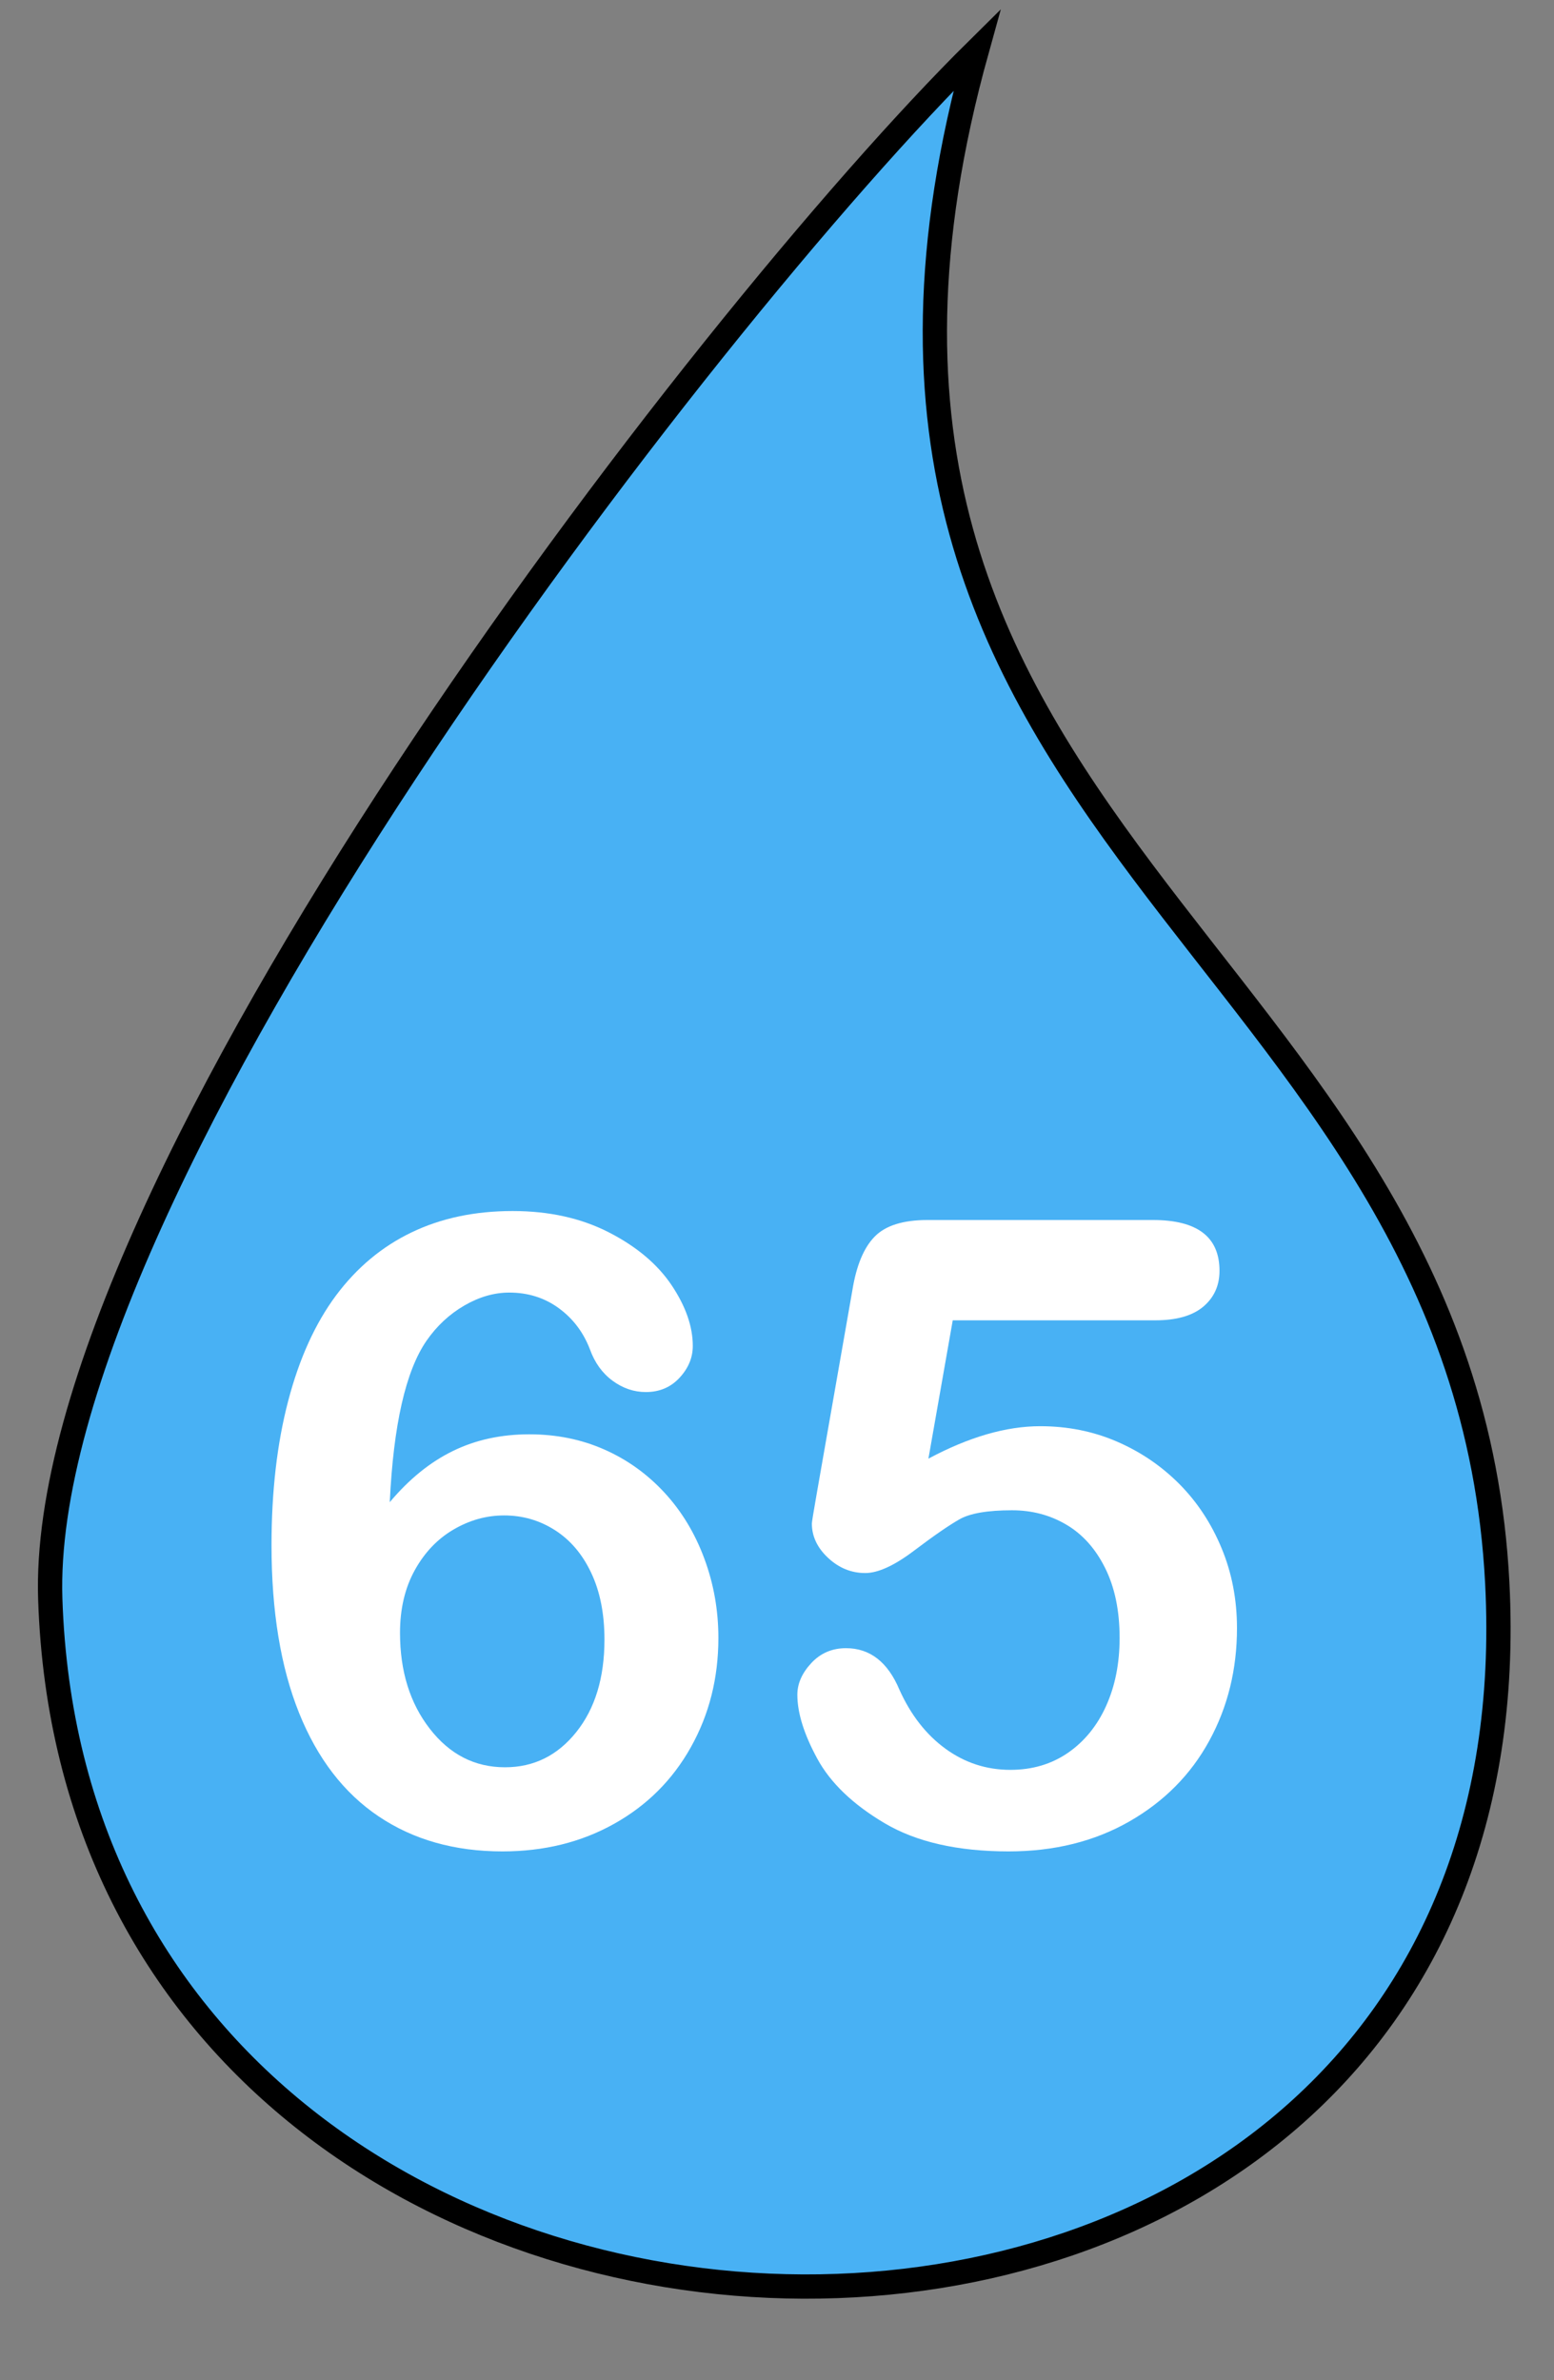
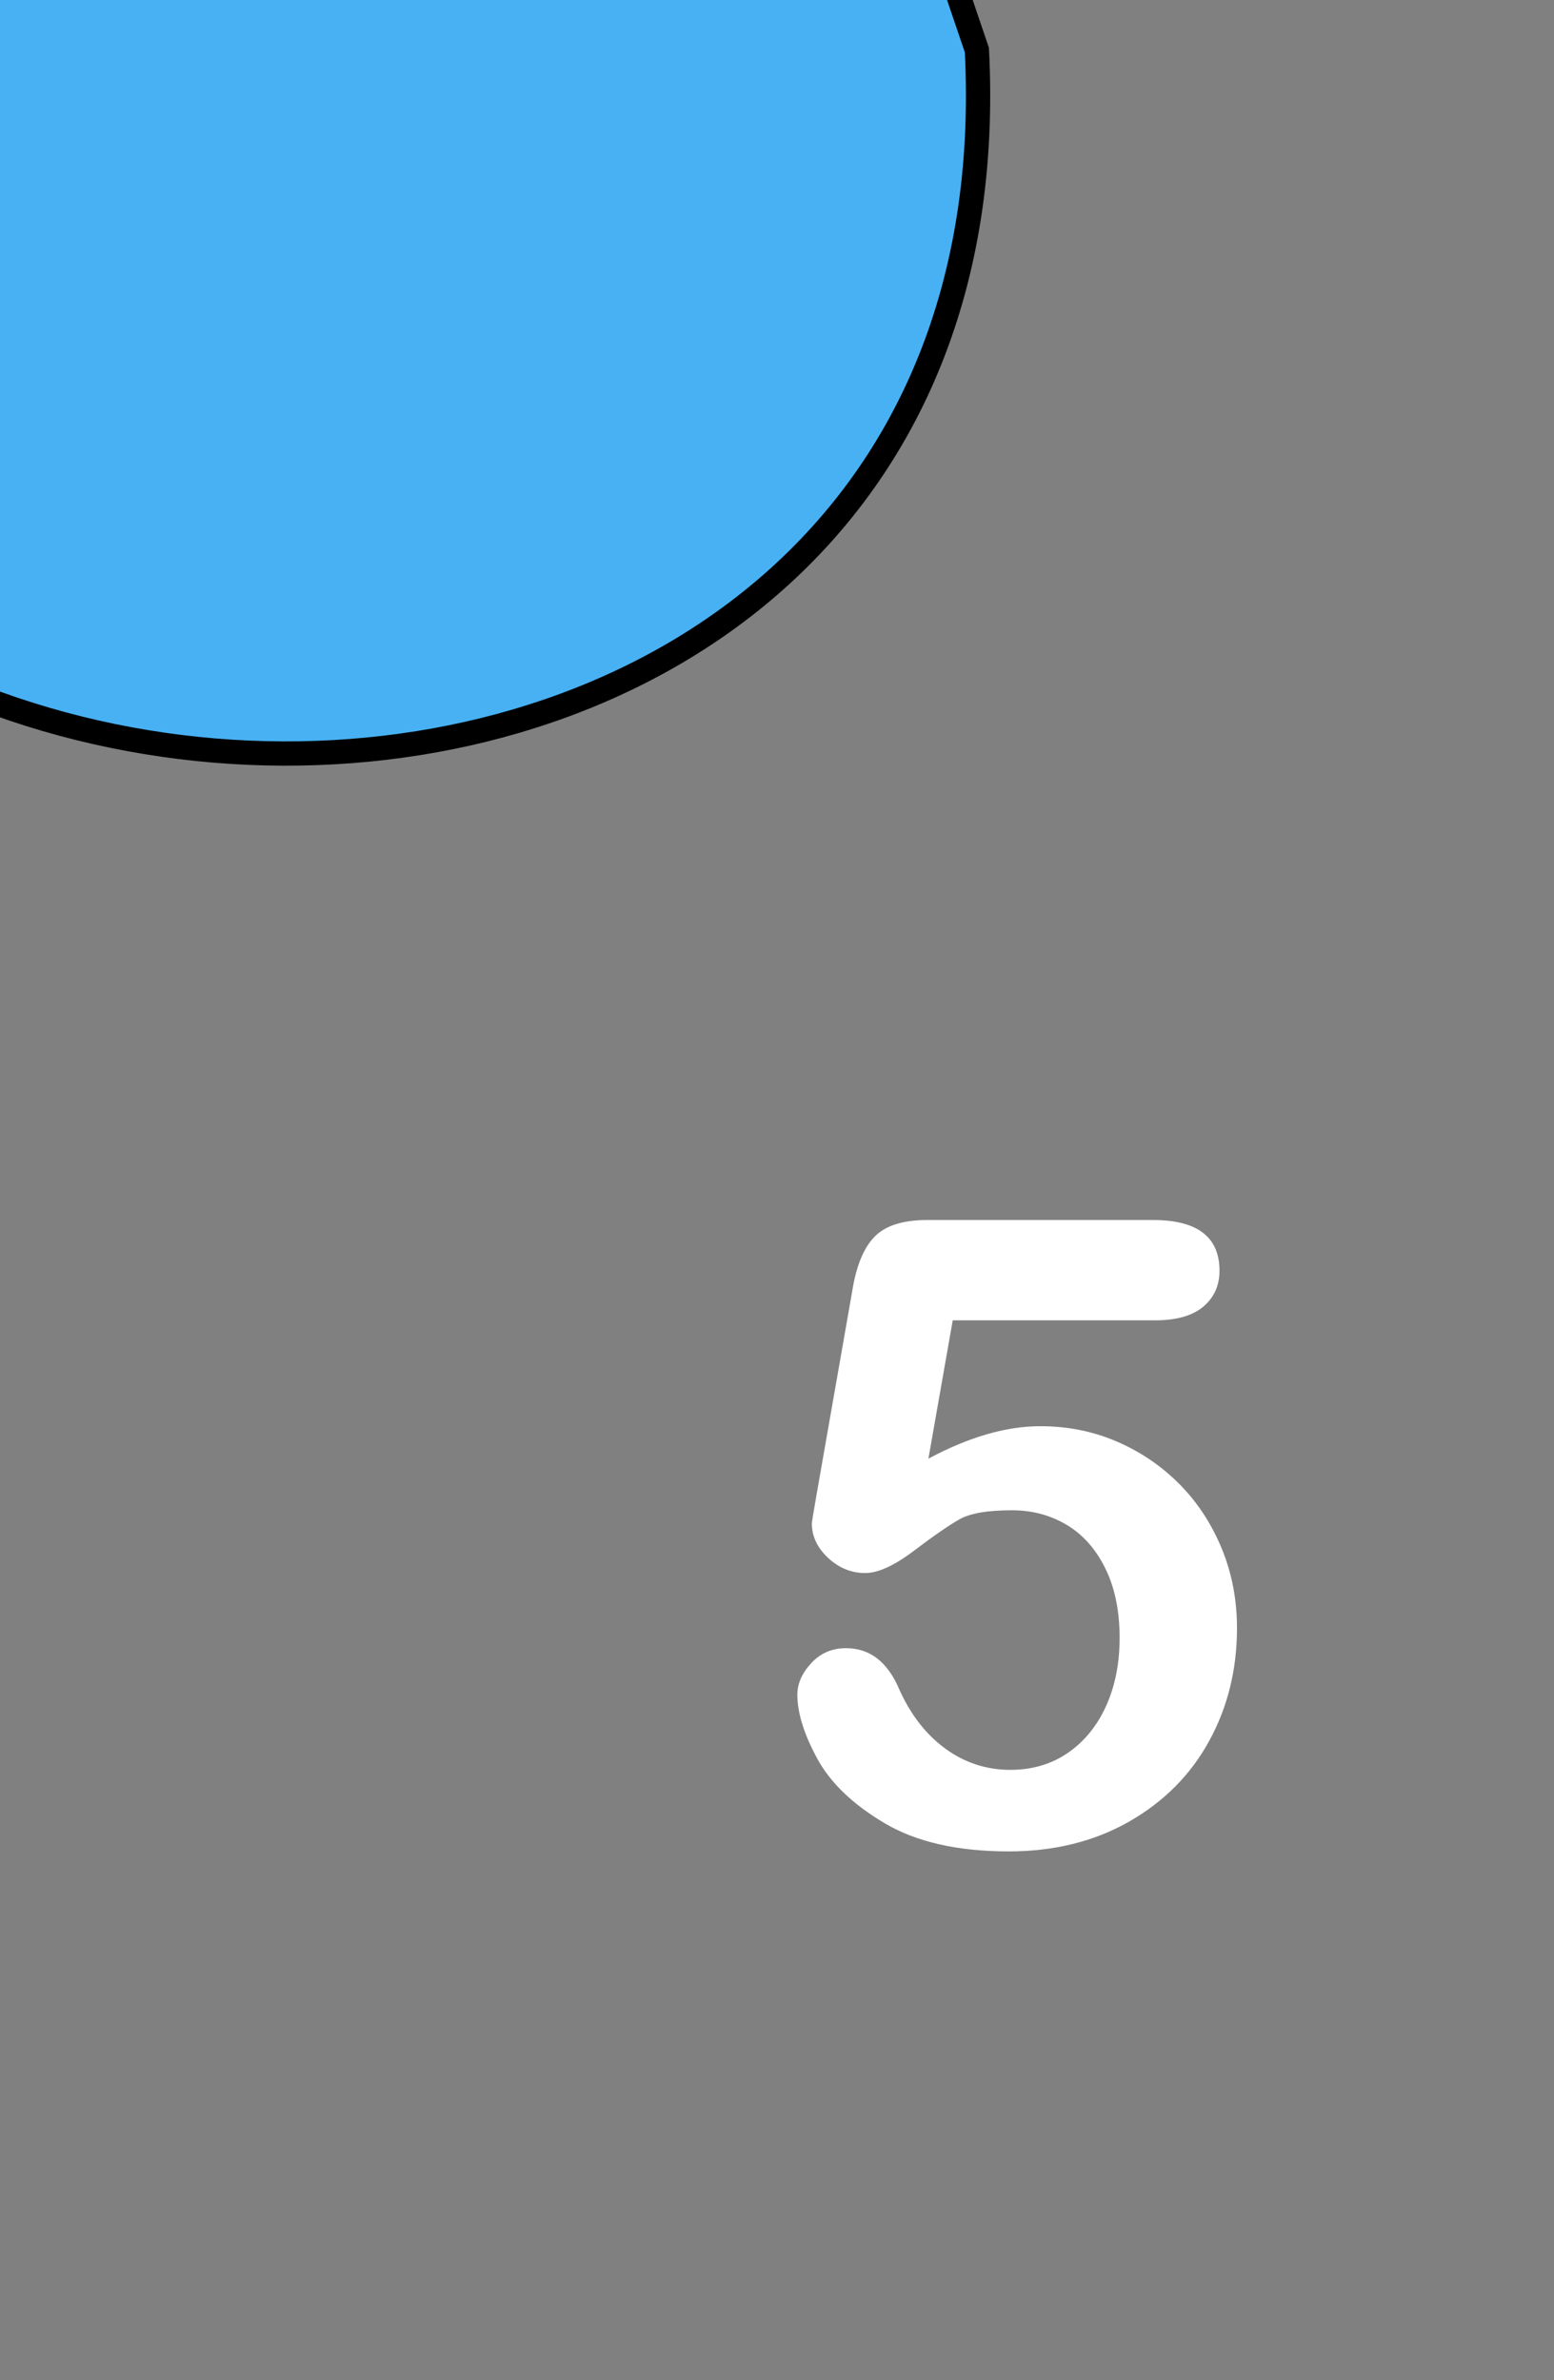
<svg xmlns="http://www.w3.org/2000/svg" width="100%" height="100%" viewBox="0 0 32 49" version="1.1" xml:space="preserve" style="fill-rule:evenodd;clip-rule:evenodd;">
  <rect x="0" y="0" width="32" height="49" fill="#808080" stroke="none" />
-   <path d="M20.116,1.031c-4.509,16.205 10.039,18.371 10.716,31.561c1.002,19.534 -29.185,18.977 -29.797,0.327c-0.277,-8.445 13.396,-26.269 19.081,-31.888Z" style="fill:#48b1f4;stroke:#000;stroke-width:0.5px;" />
-   <path d="M8.026,30.926c0.398,-0.474 0.832,-0.826 1.301,-1.054c0.468,-0.229 0.993,-0.343 1.573,-0.343c0.556,0 1.071,0.104 1.542,0.312c0.472,0.208 0.885,0.504 1.24,0.888c0.354,0.383 0.628,0.836 0.821,1.357c0.194,0.522 0.29,1.067 0.29,1.635c0,0.826 -0.189,1.576 -0.567,2.25c-0.377,0.674 -0.905,1.2 -1.582,1.578c-0.676,0.378 -1.442,0.567 -2.298,0.567c-0.984,0 -1.834,-0.24 -2.549,-0.721c-0.715,-0.48 -1.261,-1.191 -1.639,-2.131c-0.378,-0.941 -0.567,-2.091 -0.567,-3.45c0,-1.107 0.114,-2.098 0.343,-2.971c0.228,-0.873 0.557,-1.596 0.984,-2.171c0.428,-0.574 0.947,-1.007 1.556,-1.3c0.609,-0.293 1.304,-0.44 2.083,-0.44c0.75,0 1.411,0.147 1.982,0.44c0.571,0.293 1.002,0.656 1.292,1.089c0.29,0.434 0.435,0.85 0.435,1.249c0,0.24 -0.091,0.458 -0.272,0.654c-0.182,0.197 -0.414,0.295 -0.695,0.295c-0.246,0 -0.474,-0.078 -0.685,-0.233c-0.211,-0.155 -0.367,-0.371 -0.466,-0.646c-0.135,-0.352 -0.349,-0.634 -0.642,-0.848c-0.293,-0.214 -0.633,-0.321 -1.019,-0.321c-0.311,0 -0.62,0.089 -0.928,0.268c-0.307,0.179 -0.566,0.42 -0.777,0.725c-0.428,0.621 -0.68,1.729 -0.756,3.322Zm2.373,5.458c0.592,0 1.081,-0.241 1.468,-0.725c0.386,-0.483 0.58,-1.117 0.58,-1.903c0,-0.533 -0.091,-0.991 -0.273,-1.375c-0.181,-0.384 -0.43,-0.677 -0.747,-0.879c-0.316,-0.202 -0.665,-0.303 -1.046,-0.303c-0.363,0 -0.71,0.096 -1.041,0.29c-0.331,0.193 -0.598,0.473 -0.8,0.839c-0.202,0.366 -0.303,0.796 -0.303,1.288c0,0.791 0.205,1.45 0.615,1.977c0.41,0.528 0.926,0.791 1.547,0.791Z" style="fill:#fff;fill-rule:nonzero;" />
+   <path d="M20.116,1.031c1.002,19.534 -29.185,18.977 -29.797,0.327c-0.277,-8.445 13.396,-26.269 19.081,-31.888Z" style="fill:#48b1f4;stroke:#000;stroke-width:0.5px;" />
  <path d="M23.793,27.182l-4.174,0l-0.501,2.848c0.832,-0.445 1.599,-0.668 2.302,-0.668c0.563,0 1.089,0.105 1.578,0.316c0.489,0.211 0.918,0.503 1.288,0.875c0.369,0.372 0.659,0.813 0.87,1.323c0.211,0.509 0.316,1.057 0.316,1.643c0,0.85 -0.19,1.623 -0.571,2.32c-0.381,0.698 -0.93,1.251 -1.648,1.662c-0.718,0.41 -1.546,0.615 -2.483,0.615c-1.049,0 -1.9,-0.194 -2.553,-0.58c-0.654,-0.387 -1.117,-0.831 -1.389,-1.332c-0.272,-0.501 -0.409,-0.939 -0.409,-1.314c0,-0.228 0.096,-0.445 0.286,-0.65c0.19,-0.205 0.429,-0.308 0.716,-0.308c0.492,0 0.859,0.284 1.099,0.853c0.234,0.521 0.551,0.927 0.949,1.217c0.399,0.29 0.844,0.435 1.336,0.435c0.451,0 0.847,-0.117 1.187,-0.351c0.339,-0.235 0.602,-0.557 0.786,-0.967c0.185,-0.41 0.277,-0.876 0.277,-1.398c0,-0.562 -0.1,-1.043 -0.299,-1.441c-0.199,-0.399 -0.466,-0.696 -0.8,-0.892c-0.334,-0.197 -0.706,-0.295 -1.116,-0.295c-0.504,0 -0.864,0.062 -1.081,0.185c-0.217,0.123 -0.529,0.338 -0.936,0.646c-0.407,0.308 -0.743,0.461 -1.006,0.461c-0.287,0 -0.542,-0.104 -0.765,-0.312c-0.223,-0.208 -0.334,-0.444 -0.334,-0.707c0,-0.03 0.032,-0.229 0.097,-0.598l0.738,-4.21c0.082,-0.504 0.234,-0.87 0.457,-1.098c0.223,-0.229 0.586,-0.343 1.09,-0.343l4.641,0c0.914,0 1.371,0.348 1.371,1.046c0,0.304 -0.112,0.55 -0.334,0.738c-0.223,0.187 -0.551,0.281 -0.985,0.281Z" style="fill:#fff;fill-rule:nonzero;" />
</svg>